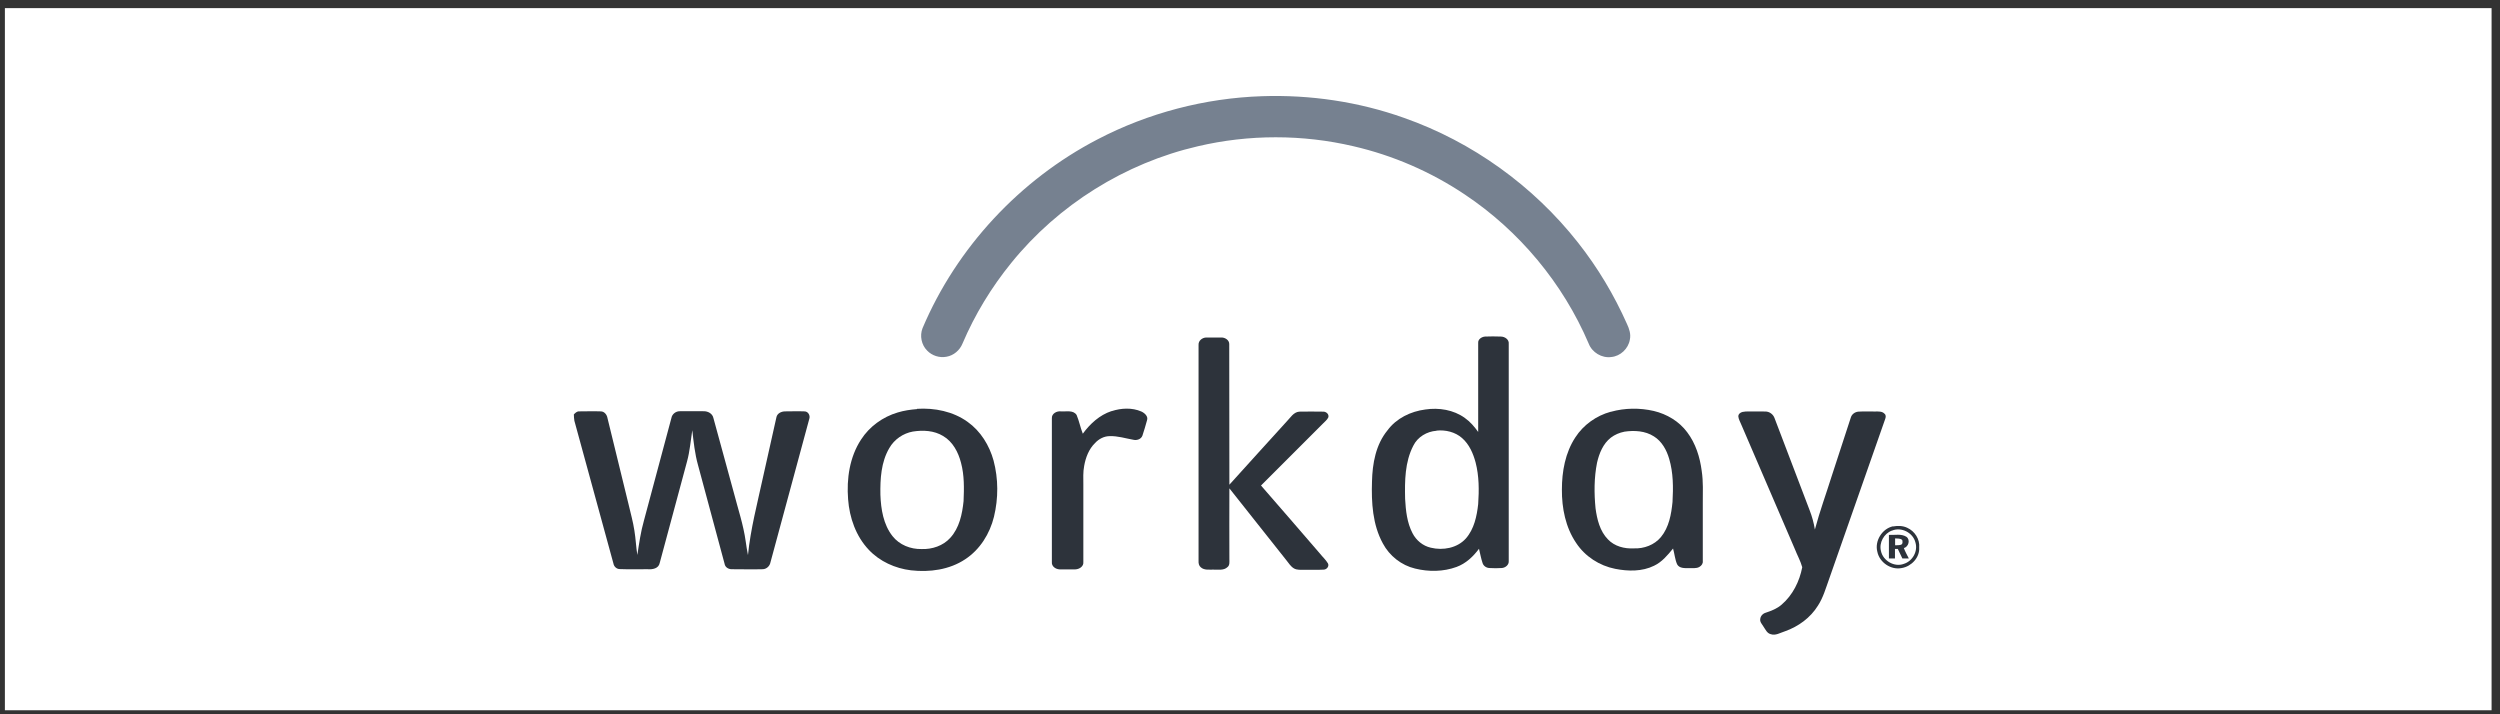
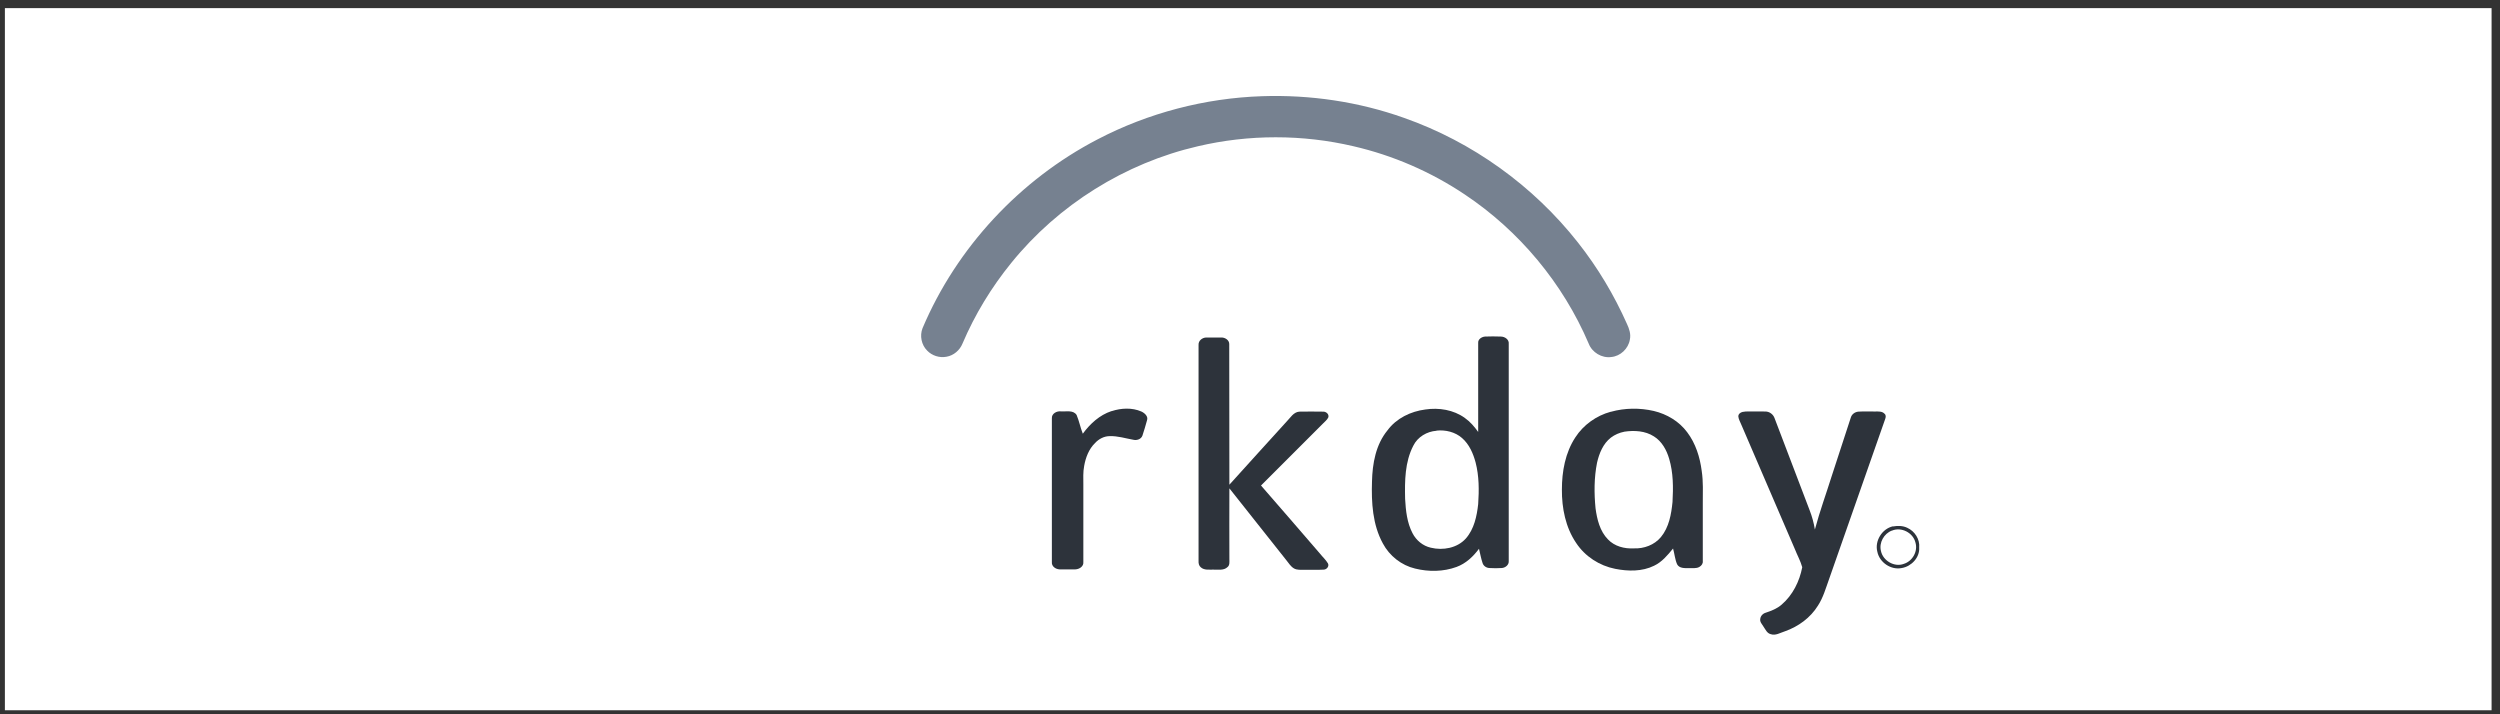
<svg xmlns="http://www.w3.org/2000/svg" width="154" height="44" viewBox="0 0 154 44" fill="none">
  <rect x="0" y="0" width="154" height="44" fill="#333333" stroke="none" />
  <rect width="153.18" height="43.251" transform="translate(0.301 0.501)" fill="white" />
  <g clip-path="url(#clip0_5685_60600)">
    <path d="M77.743 5.926C80.71 5.827 83.695 6.266 86.488 7.261C90.691 8.737 94.455 11.447 97.207 14.946C98.417 16.479 99.429 18.17 100.224 19.961C100.365 20.259 100.473 20.591 100.399 20.922C100.307 21.478 99.818 21.942 99.254 21.992C98.674 22.075 98.069 21.71 97.862 21.163C96.278 17.449 93.584 14.216 90.227 11.978C88.146 10.585 85.817 9.574 83.38 9.01C80.238 8.272 76.93 8.272 73.788 9.01C69.304 10.046 65.192 12.616 62.299 16.189C61.072 17.698 60.053 19.372 59.29 21.163C59.124 21.577 58.743 21.901 58.303 21.975C57.872 22.058 57.408 21.909 57.11 21.594C56.761 21.246 56.645 20.682 56.828 20.218C58.933 15.244 62.83 11.066 67.621 8.579C70.738 6.954 74.228 6.042 77.743 5.926Z" fill="#768190" />
    <path d="M73.831 21.245C73.815 20.988 74.055 20.798 74.304 20.79C74.619 20.79 74.934 20.79 75.249 20.79C75.464 20.79 75.721 20.947 75.721 21.188C75.73 24.081 75.721 26.974 75.73 29.858C76.898 28.557 78.084 27.264 79.261 25.962C79.493 25.73 79.675 25.39 80.032 25.357C80.513 25.341 81.002 25.357 81.491 25.357C81.682 25.341 81.889 25.515 81.823 25.714C81.748 25.871 81.607 25.971 81.491 26.095C80.223 27.363 78.946 28.632 77.678 29.908C78.896 31.301 80.107 32.71 81.317 34.111C81.474 34.31 81.665 34.476 81.798 34.7C81.897 34.874 81.731 35.081 81.549 35.089C81.143 35.114 80.737 35.089 80.339 35.098C80.132 35.098 79.899 35.123 79.709 35.015C79.51 34.899 79.385 34.691 79.245 34.517C78.067 33.042 76.907 31.558 75.73 30.082C75.721 31.533 75.73 32.992 75.73 34.443C75.73 34.608 75.763 34.816 75.614 34.932C75.382 35.156 75.033 35.081 74.743 35.089C74.486 35.081 74.188 35.139 73.972 34.948C73.856 34.857 73.823 34.7 73.831 34.567C73.831 30.124 73.831 25.689 73.831 21.245Z" fill="#2D333B" />
    <path d="M68.484 25.324C69.072 25.134 69.735 25.1 70.307 25.349C70.506 25.44 70.747 25.648 70.655 25.896C70.564 26.211 70.481 26.526 70.374 26.833C70.291 27.057 70.034 27.14 69.818 27.09C69.337 27.007 68.857 26.849 68.359 26.866C68.011 26.866 67.688 27.04 67.456 27.289C67.074 27.662 66.875 28.184 66.784 28.706C66.71 29.079 66.734 29.469 66.734 29.842C66.734 31.434 66.734 33.034 66.734 34.625C66.759 34.891 66.486 35.065 66.245 35.073C65.922 35.073 65.599 35.081 65.267 35.073C65.035 35.065 64.77 34.891 64.795 34.625C64.795 31.674 64.795 28.723 64.795 25.764C64.778 25.473 65.101 25.308 65.358 25.341C65.682 25.366 66.113 25.241 66.32 25.565C66.477 25.938 66.552 26.344 66.701 26.717C67.149 26.103 67.737 25.565 68.467 25.324H68.484Z" fill="#2D333B" />
-     <path d="M35.332 25.548C35.423 25.448 35.531 25.332 35.68 25.341C36.12 25.341 36.567 25.324 37.007 25.341C37.23 25.341 37.388 25.548 37.421 25.755C37.852 27.521 38.283 29.287 38.714 31.044C38.839 31.591 38.996 32.13 39.079 32.685C39.162 33.183 39.178 33.688 39.261 34.186C39.369 33.473 39.469 32.76 39.668 32.063C40.231 29.958 40.795 27.852 41.359 25.747C41.4 25.506 41.632 25.332 41.864 25.332C42.353 25.324 42.851 25.332 43.34 25.332C43.605 25.324 43.887 25.473 43.945 25.747C44.368 27.28 44.782 28.822 45.205 30.356C45.462 31.351 45.794 32.329 45.935 33.348C45.976 33.63 46.017 33.912 46.075 34.194C46.233 32.594 46.648 31.027 46.987 29.461C47.269 28.209 47.543 26.957 47.825 25.714C47.866 25.465 48.131 25.341 48.364 25.341C48.761 25.341 49.159 25.324 49.557 25.341C49.789 25.341 49.93 25.606 49.847 25.821C49.051 28.764 48.256 31.699 47.46 34.642C47.418 34.874 47.211 35.064 46.971 35.064C46.357 35.081 45.736 35.064 45.122 35.064C44.898 35.081 44.666 34.957 44.633 34.724C44.086 32.702 43.539 30.679 43 28.657C42.801 27.952 42.727 27.222 42.644 26.501C42.544 27.148 42.494 27.803 42.32 28.433C41.765 30.513 41.201 32.602 40.637 34.683C40.571 35.023 40.19 35.089 39.9 35.064C39.328 35.056 38.756 35.081 38.184 35.056C37.977 35.056 37.819 34.899 37.786 34.708C36.982 31.782 36.186 28.855 35.382 25.921C35.357 25.797 35.357 25.664 35.349 25.531L35.332 25.548Z" fill="#2D333B" />
    <path d="M107.495 25.349C107.909 25.349 108.332 25.341 108.746 25.349C109.003 25.349 109.235 25.523 109.318 25.772C110.04 27.653 110.752 29.544 111.474 31.433C111.623 31.815 111.731 32.213 111.797 32.619C112.095 31.5 112.493 30.414 112.841 29.303C113.231 28.109 113.621 26.916 114.01 25.722C114.068 25.515 114.267 25.374 114.475 25.357C114.814 25.332 115.163 25.357 115.502 25.349C115.701 25.349 115.942 25.324 116.091 25.49C116.19 25.573 116.166 25.714 116.124 25.821C114.972 29.112 113.82 32.403 112.667 35.686C112.468 36.233 112.311 36.805 111.988 37.303C111.523 38.057 110.777 38.596 109.957 38.886C109.666 38.977 109.368 39.176 109.061 39.06C108.846 39.002 108.755 38.778 108.639 38.612C108.556 38.463 108.398 38.322 108.431 38.132C108.448 37.941 108.597 37.792 108.771 37.742C109.119 37.626 109.468 37.493 109.749 37.245C110.429 36.664 110.852 35.81 111.018 34.94C110.91 34.55 110.711 34.202 110.562 33.821C109.459 31.268 108.365 28.715 107.262 26.153C107.196 25.987 107.097 25.83 107.08 25.647C107.08 25.448 107.312 25.357 107.478 25.357L107.495 25.349Z" fill="#2D333B" />
-     <path d="M56.488 25.183C57.574 25.117 58.709 25.341 59.605 25.987C60.409 26.559 60.947 27.438 61.205 28.375C61.503 29.502 61.503 30.696 61.229 31.831C60.972 32.876 60.367 33.854 59.455 34.451C58.486 35.098 57.259 35.263 56.115 35.131C55.145 35.015 54.191 34.584 53.52 33.871C52.724 33.033 52.326 31.889 52.243 30.754C52.144 29.494 52.334 28.159 53.039 27.081C53.561 26.269 54.382 25.68 55.302 25.407C55.684 25.291 56.081 25.233 56.488 25.2V25.183ZM56.231 26.584C55.634 26.692 55.087 27.065 54.78 27.604C54.274 28.466 54.216 29.502 54.233 30.48C54.266 31.367 54.415 32.312 54.979 33.025C55.402 33.564 56.09 33.837 56.77 33.821C57.416 33.846 58.096 33.622 58.535 33.133C59.099 32.519 59.273 31.666 59.356 30.87C59.389 30.082 59.406 29.278 59.198 28.507C59.033 27.861 58.693 27.206 58.096 26.858C57.54 26.518 56.861 26.485 56.231 26.584Z" fill="#2D333B" />
    <path d="M91.056 21.121C91.039 20.898 91.271 20.748 91.479 20.732C91.802 20.715 92.125 20.724 92.448 20.732C92.697 20.732 92.971 20.914 92.938 21.188C92.938 25.648 92.938 30.107 92.938 34.567C92.954 34.799 92.73 34.974 92.515 34.99C92.258 35.007 92.001 35.007 91.744 34.99C91.561 34.982 91.387 34.866 91.329 34.692C91.23 34.401 91.18 34.103 91.106 33.805C90.749 34.285 90.293 34.717 89.721 34.924C88.909 35.222 88.005 35.23 87.168 35.023C86.331 34.824 85.593 34.244 85.187 33.481C84.548 32.321 84.474 30.953 84.515 29.66C84.54 28.557 84.747 27.388 85.469 26.51C86.016 25.764 86.903 25.341 87.798 25.225C88.635 25.1 89.539 25.241 90.235 25.747C90.567 25.979 90.824 26.286 91.056 26.609C91.056 24.777 91.056 22.945 91.056 21.113V21.121ZM88.494 26.535C87.897 26.576 87.325 26.916 87.06 27.455C86.538 28.458 86.53 29.627 86.555 30.729C86.596 31.45 86.671 32.196 87.01 32.843C87.234 33.282 87.649 33.63 88.138 33.738C88.884 33.921 89.763 33.763 90.293 33.175C90.807 32.594 90.973 31.799 91.056 31.052C91.114 30.199 91.114 29.328 90.898 28.491C90.749 27.936 90.509 27.372 90.061 26.982C89.638 26.609 89.041 26.468 88.486 26.526L88.494 26.535Z" fill="#2D333B" />
    <path d="M99.231 25.366C100.093 25.125 101.013 25.117 101.875 25.316C102.679 25.507 103.433 25.954 103.931 26.626C104.453 27.314 104.718 28.168 104.826 29.013C104.926 29.668 104.892 30.331 104.892 30.994C104.892 32.188 104.892 33.373 104.892 34.567C104.909 34.708 104.818 34.841 104.693 34.915C104.495 35.04 104.246 34.982 104.022 34.998C103.773 34.998 103.442 35.015 103.309 34.758C103.176 34.451 103.152 34.111 103.06 33.788C102.729 34.194 102.381 34.617 101.892 34.849C101.154 35.214 100.292 35.197 99.496 35.04C98.526 34.849 97.639 34.277 97.092 33.448C96.437 32.486 96.205 31.301 96.213 30.157C96.213 29.038 96.42 27.886 97.042 26.941C97.54 26.17 98.335 25.606 99.214 25.366H99.231ZM100.06 26.593C99.761 26.651 99.471 26.775 99.231 26.957C98.75 27.33 98.509 27.927 98.377 28.507C98.194 29.428 98.194 30.373 98.285 31.309C98.377 31.989 98.551 32.719 99.048 33.224C99.454 33.655 100.068 33.813 100.648 33.78C101.27 33.805 101.908 33.572 102.314 33.083C102.812 32.478 102.953 31.674 103.027 30.92C103.077 30.033 103.077 29.121 102.82 28.259C102.663 27.72 102.372 27.189 101.883 26.883C101.344 26.535 100.665 26.501 100.051 26.593H100.06Z" fill="#2D333B" />
    <path d="M116.606 32.429C116.896 32.379 117.211 32.379 117.485 32.511C117.949 32.719 118.272 33.216 118.222 33.73C118.264 34.343 117.742 34.891 117.153 34.99C116.49 35.131 115.777 34.65 115.644 33.987C115.47 33.324 115.934 32.569 116.606 32.42V32.429ZM116.539 32.685C116.05 32.868 115.735 33.432 115.868 33.946C115.992 34.542 116.697 34.957 117.277 34.733C117.816 34.567 118.156 33.954 117.99 33.415C117.841 32.81 117.12 32.445 116.548 32.685H116.539Z" fill="#2D333B" />
-     <path d="M116.374 32.95C116.722 32.967 117.12 32.868 117.435 33.066C117.692 33.257 117.568 33.68 117.278 33.763C117.36 33.987 117.477 34.186 117.584 34.401C117.452 34.401 117.319 34.401 117.186 34.401C117.095 34.211 116.996 34.011 116.905 33.813C116.847 33.813 116.788 33.813 116.73 33.813C116.73 34.011 116.73 34.202 116.73 34.401C116.606 34.401 116.482 34.401 116.357 34.401C116.357 33.92 116.357 33.431 116.357 32.95H116.374ZM116.739 33.174C116.739 33.315 116.739 33.456 116.739 33.589C116.863 33.589 116.987 33.589 117.103 33.556C117.22 33.506 117.203 33.365 117.178 33.266C117.062 33.149 116.888 33.183 116.739 33.166V33.174Z" fill="#2D333B" />
  </g>
  <defs>
    <clipPath id="clip0_5685_60600">
      <rect width="82.897" height="33.184" fill="white" transform="translate(35.332 5.91)" />
    </clipPath>
  </defs>
</svg>